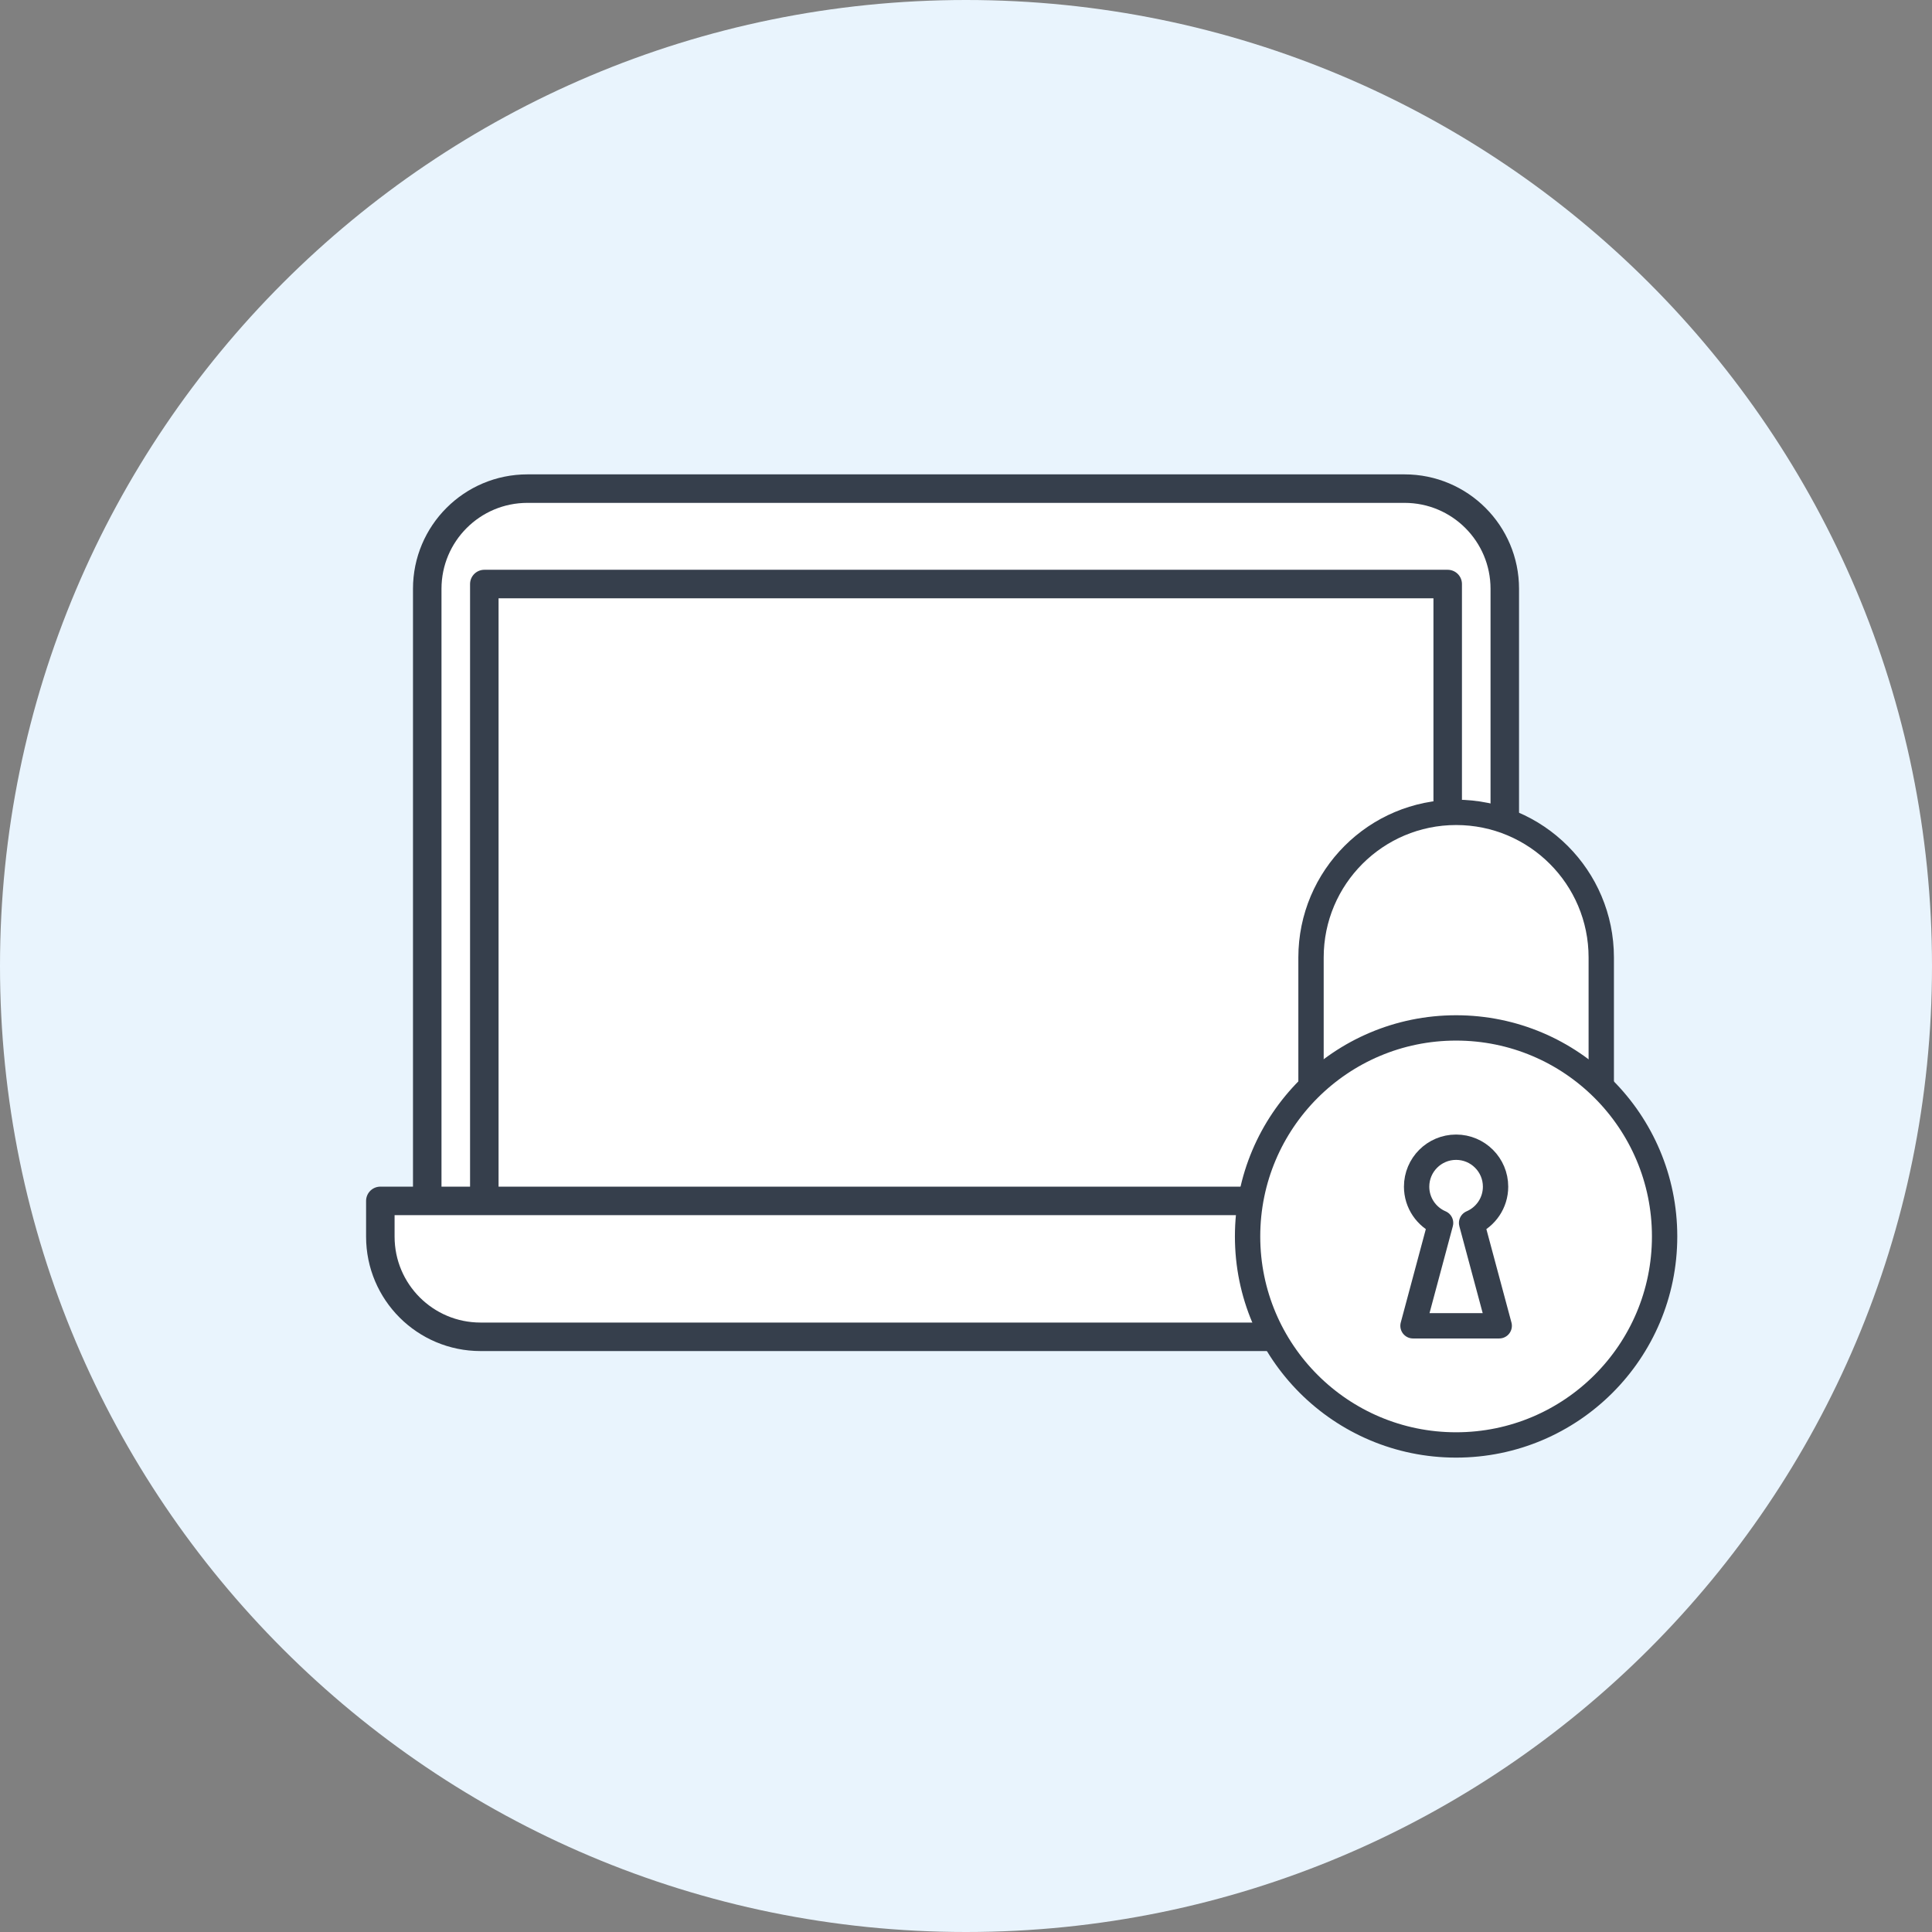
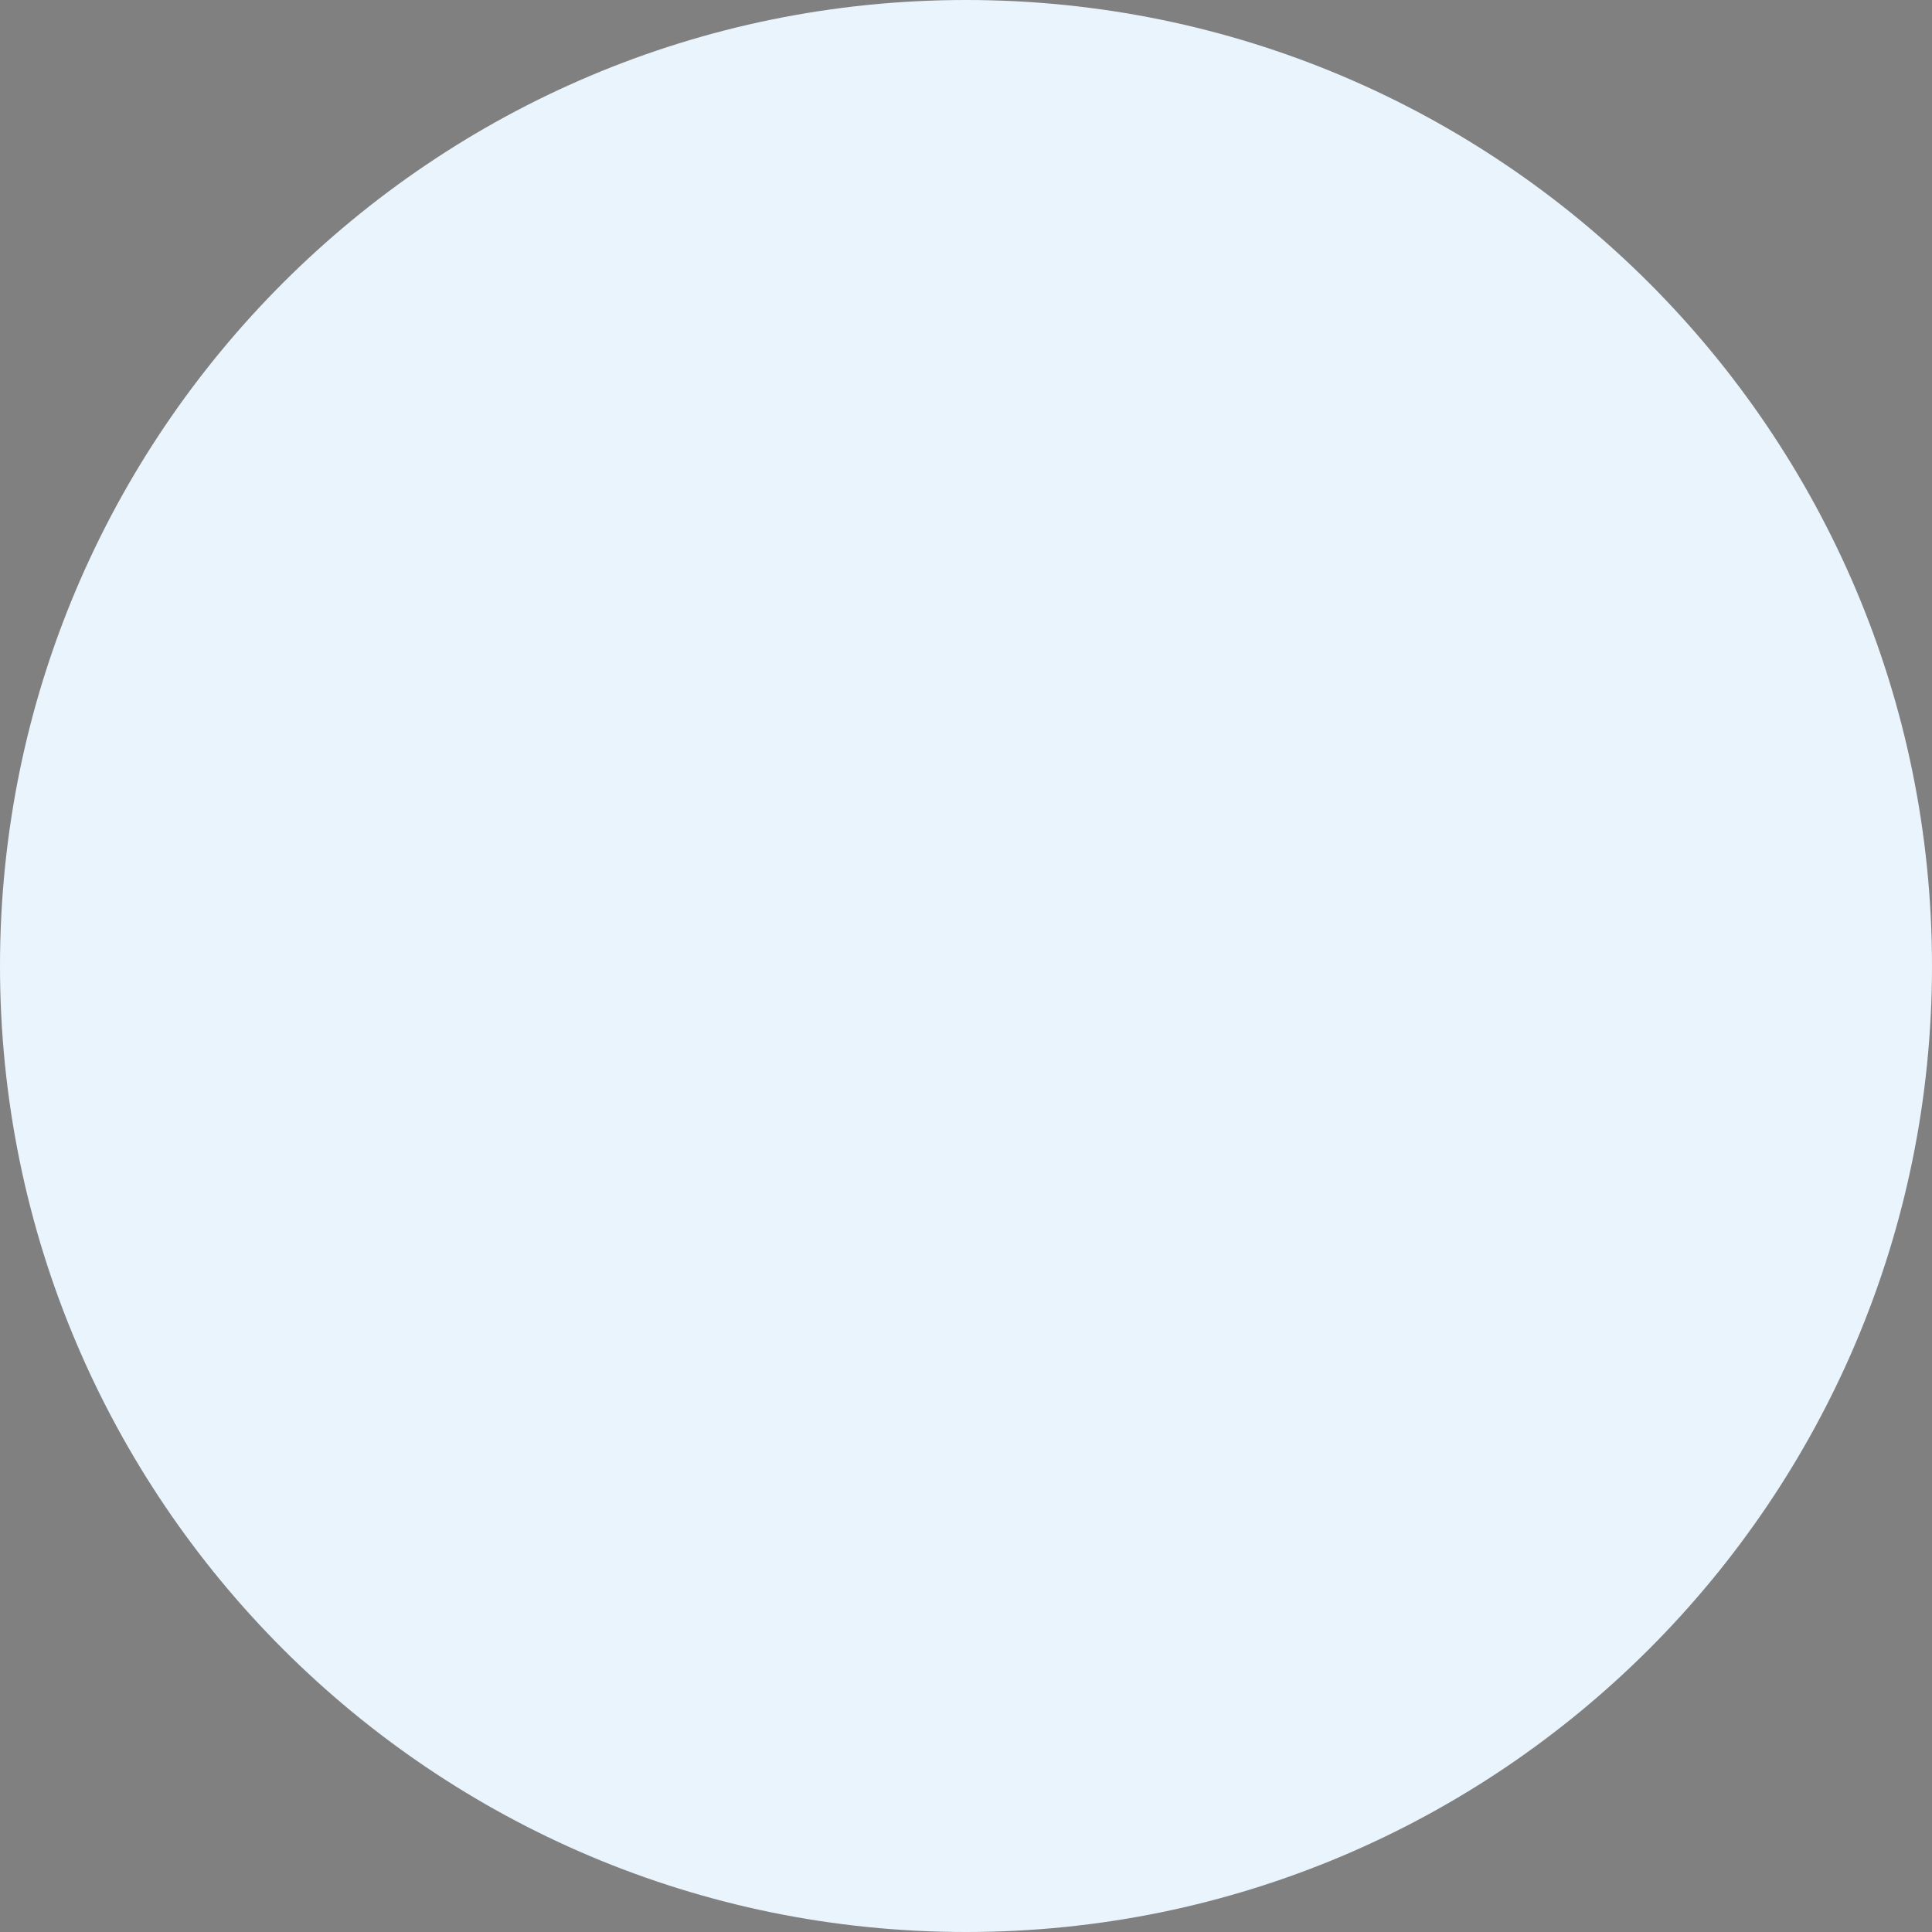
<svg xmlns="http://www.w3.org/2000/svg" xmlns:xlink="http://www.w3.org/1999/xlink" version="1.1" id="레이어_1" x="0px" y="0px" width="122px" height="122px" viewBox="-54 -53 122 122" enable-background="new -54 -53 122 122" xml:space="preserve">
  <rect x="-54" y="-53" width="122" height="122" fill="#808080" stroke="none" />
  <path fill="#E9F4FD" d="M68,8C68,41.69,40.69,69,7,69l0,0C-26.689,69-54,41.69-54,8l0,0c0-33.689,27.311-61,61-61l0,0  C40.69-53,68-25.689,68,8L68,8z" />
  <g>
    <defs>
-       <rect id="SVGID_1_" x="-32.582" y="-23.044" width="84.497" height="62.088" />
-     </defs>
+       </defs>
    <clipPath id="SVGID_2_">
      <use xlink:href="#SVGID_1_" overflow="visible" />
    </clipPath>
    <path clip-path="url(#SVGID_2_)" fill="#FFFFFF" d="M34.696-22.145h-55.391c-3.494,0-6.326,2.834-6.326,6.326v43.113h68.044   v-43.113C41.023-19.311,38.192-22.145,34.696-22.145" />
    <path clip-path="url(#SVGID_2_)" fill="none" stroke="#363F4C" stroke-width="1.8" stroke-linecap="round" stroke-linejoin="round" stroke-miterlimit="10" d="   M34.696-22.145h-55.391c-3.494,0-6.326,2.834-6.326,6.326v43.113h68.044v-43.113C41.023-19.311,38.192-22.145,34.696-22.145z" />
    <rect x="-23.417" y="-16.12" clip-path="url(#SVGID_2_)" fill="#FFFFFF" width="60.835" height="44.102" />
    <rect x="-23.417" y="-16.12" clip-path="url(#SVGID_2_)" fill="none" stroke="#363F4C" stroke-width="1.8" stroke-linecap="round" stroke-linejoin="round" stroke-miterlimit="10" width="60.835" height="44.102" />
    <path clip-path="url(#SVGID_2_)" fill="#FFFFFF" d="M-23.656,31.415h61.313c3.495,0,6.327-2.832,6.327-6.324v-2.258h-73.967v2.258   C-29.983,28.583-27.151,31.415-23.656,31.415" />
    <path clip-path="url(#SVGID_2_)" fill="none" stroke="#363F4C" stroke-width="1.8" stroke-linecap="round" stroke-linejoin="round" stroke-miterlimit="10" d="   M-23.656,31.415h61.313c3.495,0,6.327-2.832,6.327-6.324v-2.258h-73.967v2.258C-29.983,28.583-27.151,31.415-23.656,31.415z" />
    <path clip-path="url(#SVGID_2_)" fill="#FFFFFF" d="M47.115,18.081H28.787V7.462c0-5.061,4.102-9.164,9.164-9.164   c5.06,0,9.164,4.104,9.164,9.164V18.081z" />
    <path clip-path="url(#SVGID_2_)" fill="none" stroke="#363F4C" stroke-width="1.6" stroke-linecap="round" stroke-linejoin="round" stroke-miterlimit="10" d="   M47.115,18.081H28.787V7.462c0-5.061,4.102-9.164,9.164-9.164c5.06,0,9.164,4.104,9.164,9.164V18.081z" />
-     <path clip-path="url(#SVGID_2_)" fill="#FFFFFF" d="M51.115,25.077c0,7.27-5.896,13.166-13.167,13.166s-13.167-5.896-13.167-13.166   c0-7.273,5.896-13.168,13.167-13.168S51.115,17.804,51.115,25.077" />
-     <circle clip-path="url(#SVGID_2_)" fill="none" stroke="#363F4C" stroke-width="1.6" stroke-linecap="round" stroke-linejoin="round" stroke-miterlimit="10" cx="37.948" cy="25.077" r="13.167" />
    <path clip-path="url(#SVGID_2_)" fill="#FFFFFF" d="M38.927,24.226c0.89-0.381,1.513-1.264,1.513-2.291   c0-1.377-1.116-2.492-2.492-2.492s-2.493,1.115-2.493,2.492c0,1.027,0.624,1.91,1.514,2.291l-1.742,6.494h2.722h2.722   L38.927,24.226z" />
    <path clip-path="url(#SVGID_2_)" fill="none" stroke="#363F4C" stroke-width="1.6" stroke-linecap="round" stroke-linejoin="round" stroke-miterlimit="10" d="   M38.927,24.226c0.89-0.381,1.513-1.264,1.513-2.291c0-1.377-1.116-2.492-2.492-2.492s-2.493,1.115-2.493,2.492   c0,1.027,0.624,1.91,1.514,2.291l-1.742,6.494h2.722h2.722L38.927,24.226z" />
  </g>
</svg>